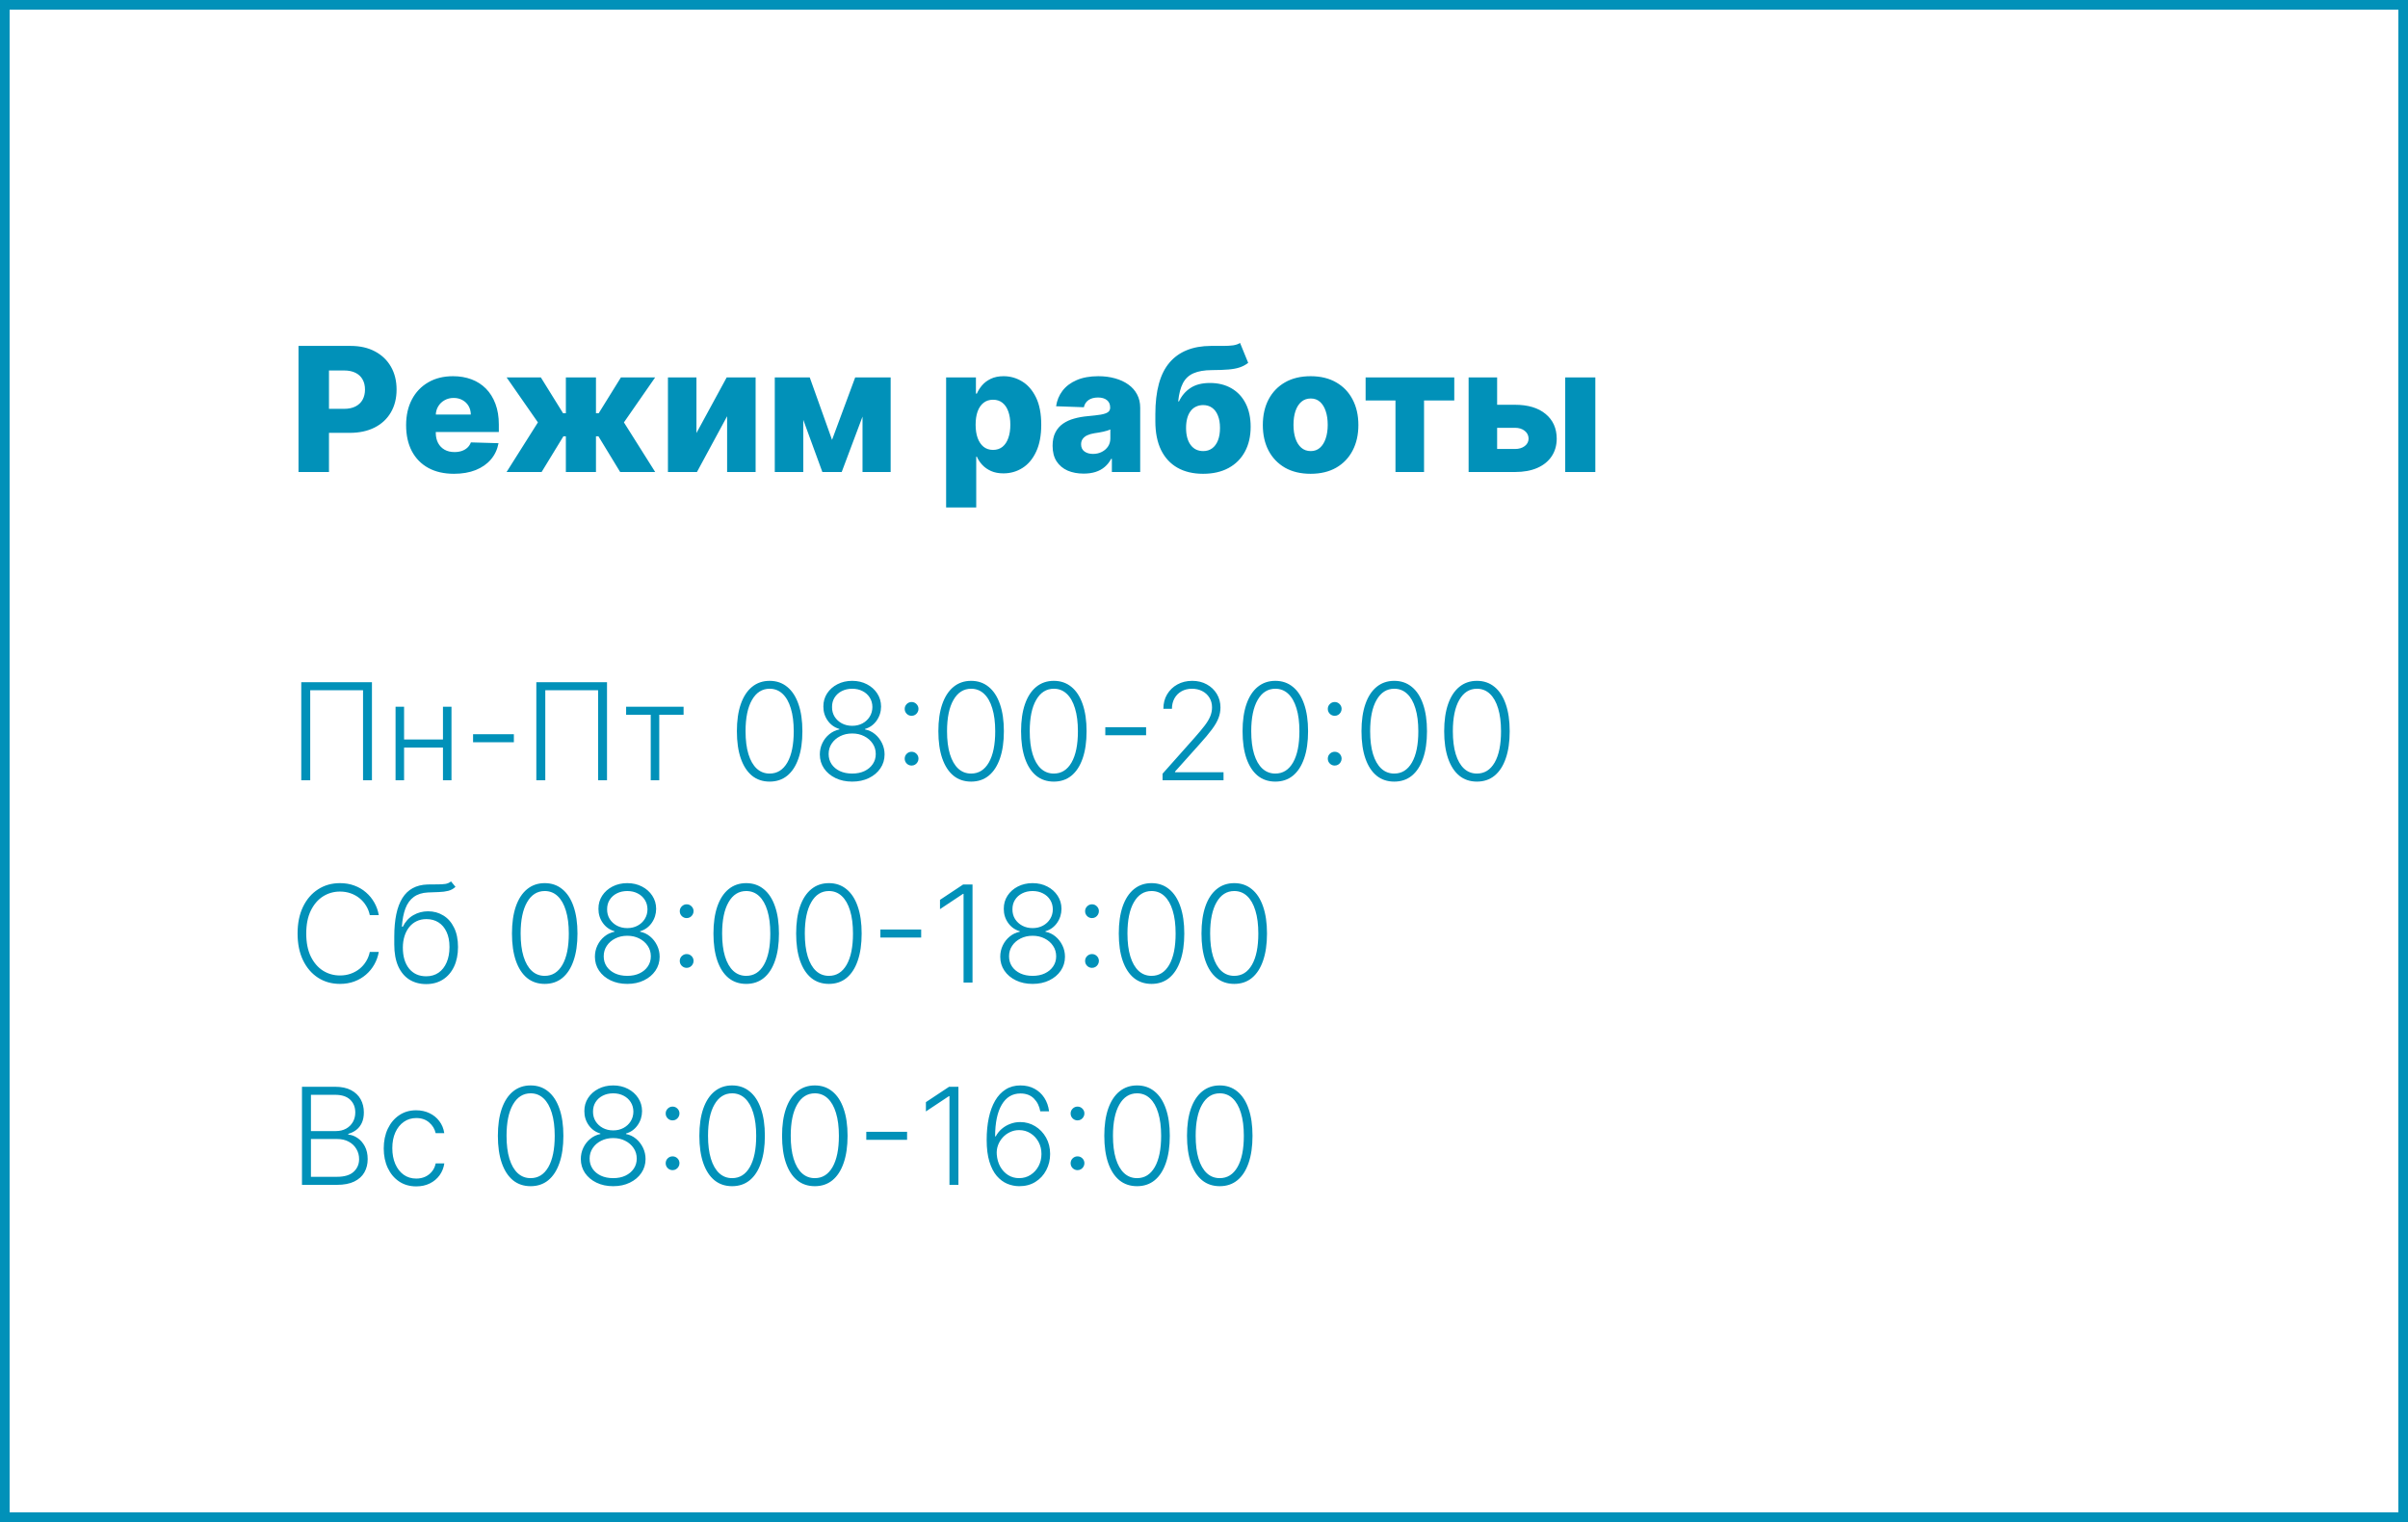
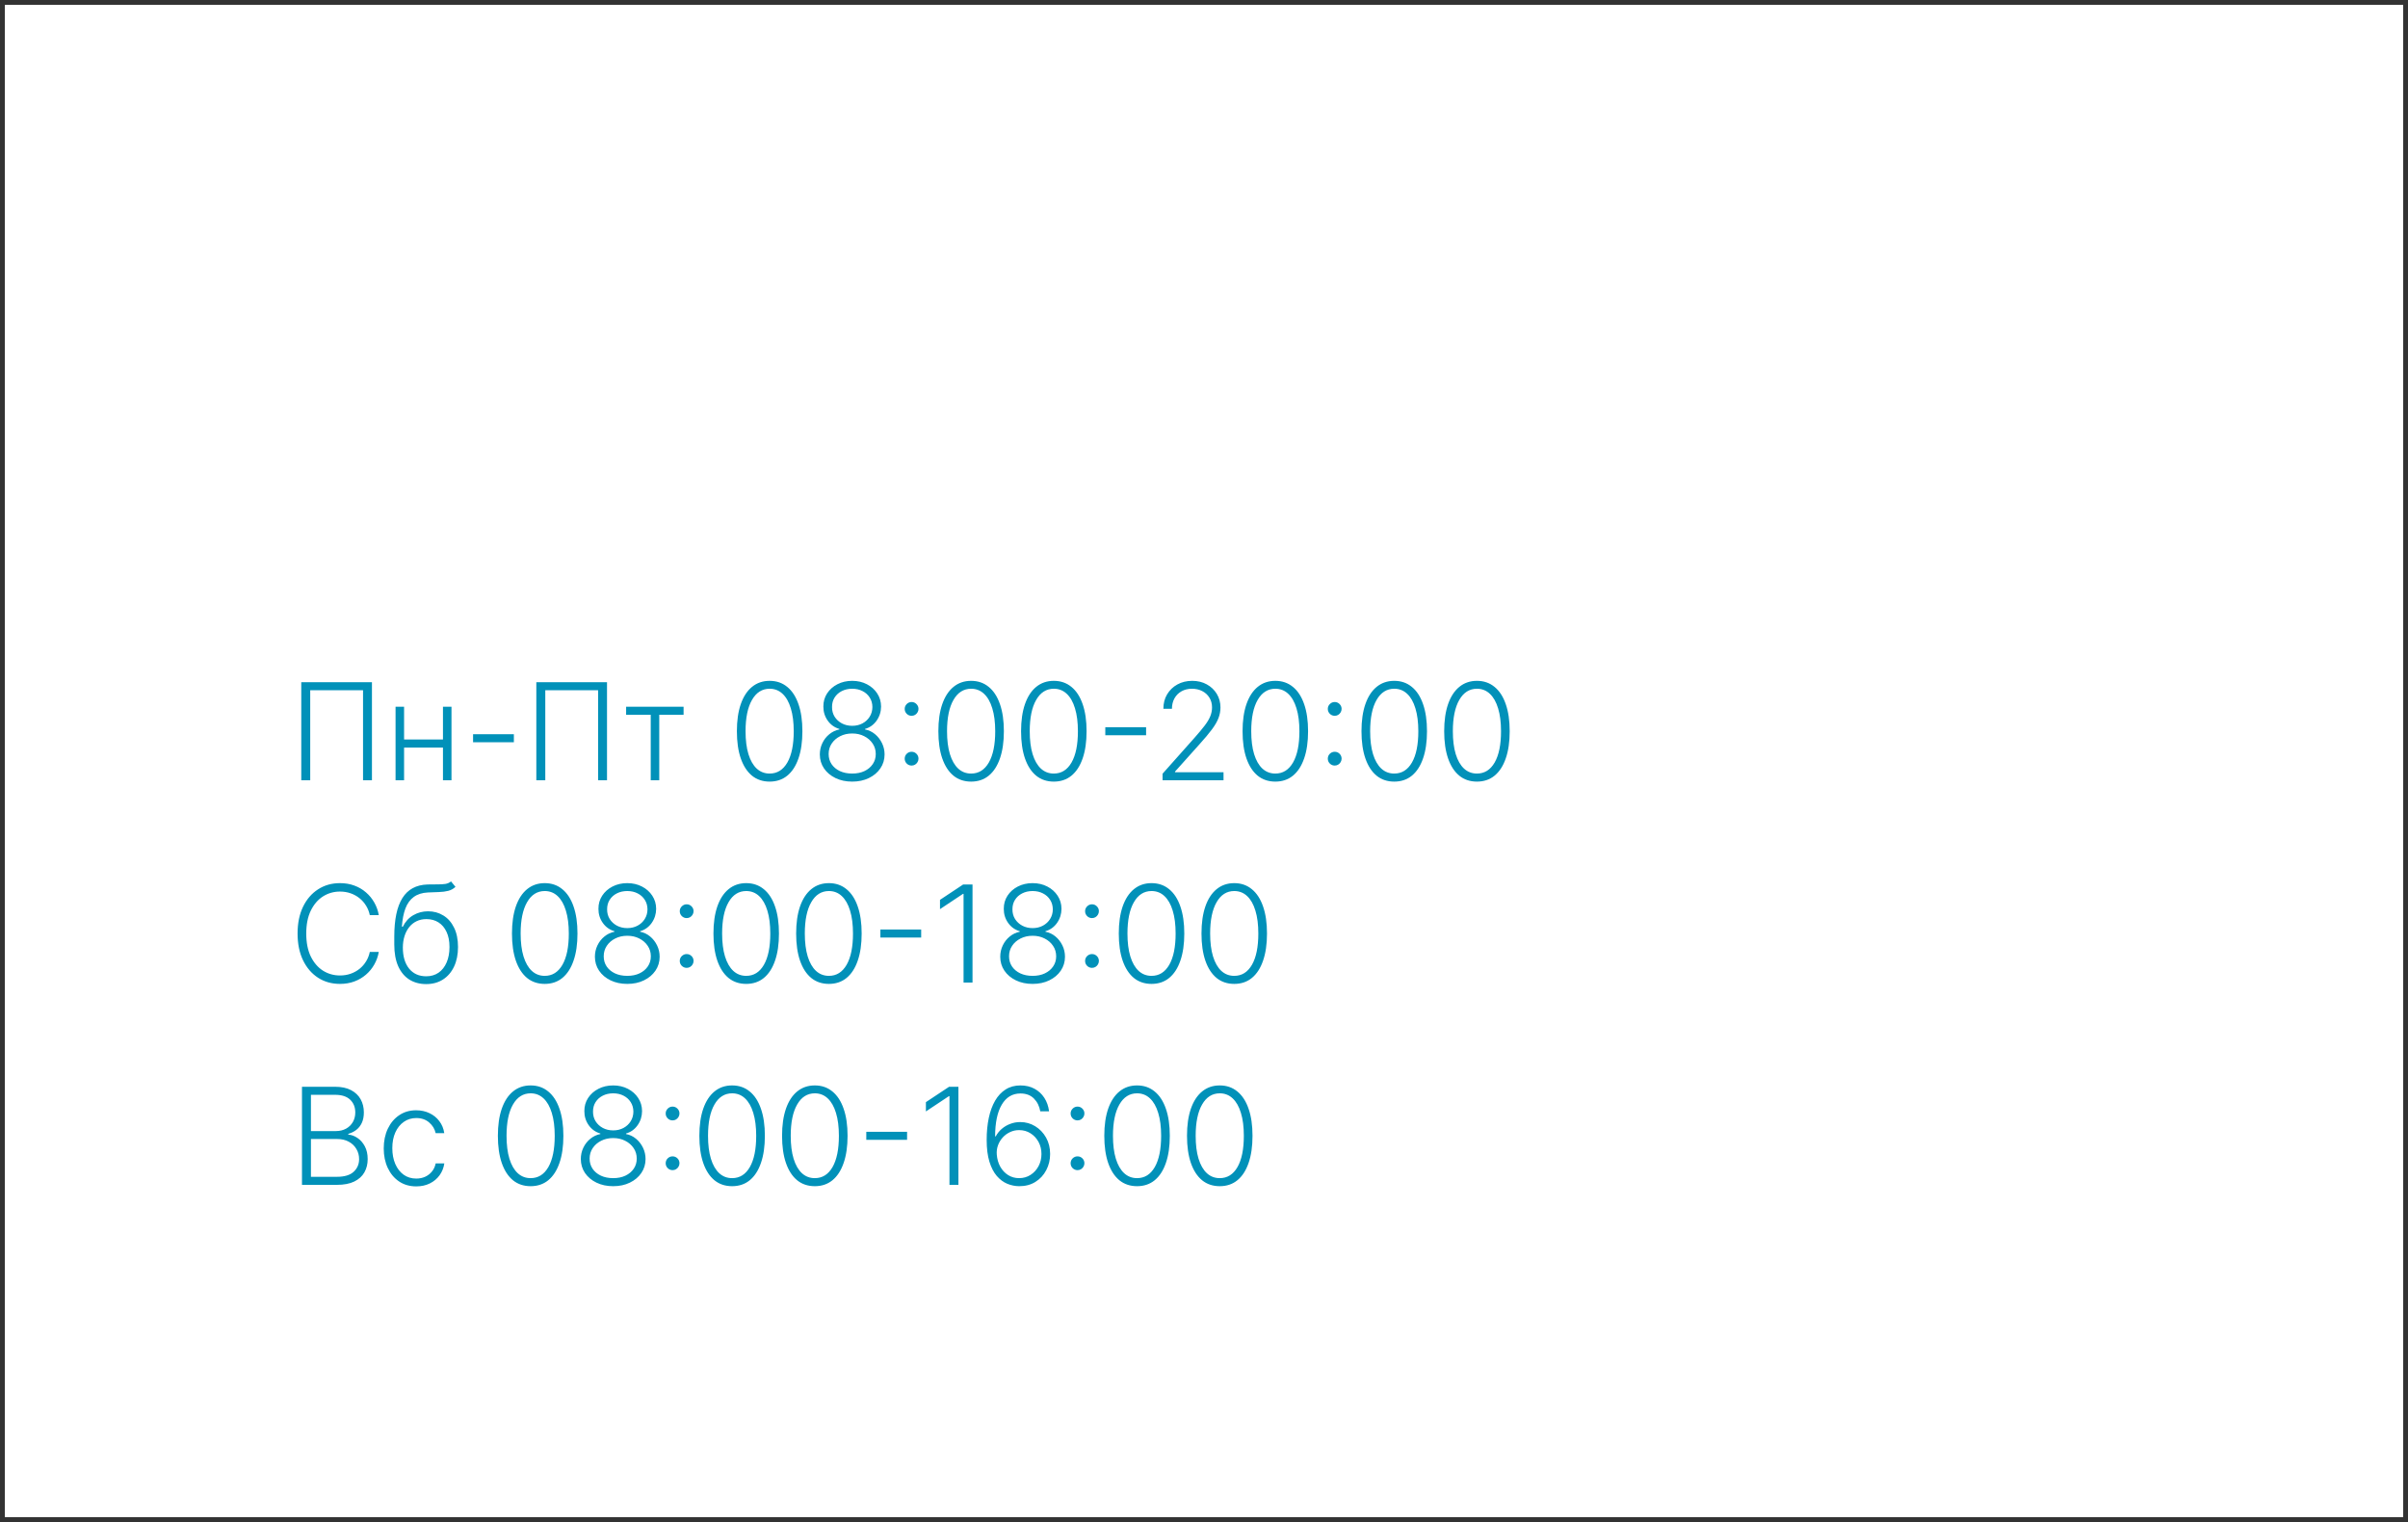
<svg xmlns="http://www.w3.org/2000/svg" width="250" height="158" viewBox="0 0 250 158" fill="none">
  <rect x="0" y="0" width="250" height="158" fill="#333333" stroke="none" />
  <rect x="0.5" y="0.5" width="249" height="157" fill="white" />
-   <path d="M30.991 49V35.909H36.398C37.379 35.909 38.224 36.101 38.936 36.484C39.652 36.864 40.204 37.394 40.592 38.076C40.979 38.754 41.173 39.542 41.173 40.441C41.173 41.344 40.975 42.135 40.579 42.812C40.187 43.486 39.626 44.008 38.898 44.379C38.169 44.749 37.304 44.935 36.303 44.935H32.966V42.442H35.715C36.192 42.442 36.59 42.359 36.91 42.193C37.234 42.026 37.479 41.794 37.645 41.496C37.811 41.193 37.894 40.842 37.894 40.441C37.894 40.036 37.811 39.687 37.645 39.393C37.479 39.094 37.234 38.864 36.91 38.702C36.586 38.541 36.188 38.459 35.715 38.459H34.155V49H30.991ZM47.129 49.185C46.102 49.185 45.216 48.983 44.47 48.578C43.728 48.169 43.157 47.587 42.757 46.833C42.361 46.075 42.163 45.173 42.163 44.129C42.163 43.115 42.363 42.229 42.763 41.47C43.164 40.707 43.728 40.115 44.457 39.693C45.186 39.267 46.045 39.054 47.033 39.054C47.732 39.054 48.371 39.163 48.951 39.38C49.53 39.597 50.031 39.919 50.453 40.345C50.875 40.771 51.203 41.298 51.437 41.924C51.672 42.546 51.789 43.26 51.789 44.065V44.845H43.255V43.03H48.88C48.876 42.697 48.797 42.401 48.644 42.141C48.491 41.881 48.28 41.679 48.011 41.534C47.747 41.385 47.442 41.31 47.097 41.31C46.748 41.31 46.434 41.389 46.157 41.547C45.88 41.7 45.661 41.911 45.499 42.18C45.337 42.444 45.252 42.744 45.243 43.081V44.928C45.243 45.329 45.322 45.68 45.48 45.983C45.638 46.281 45.861 46.514 46.151 46.68C46.441 46.846 46.786 46.929 47.187 46.929C47.464 46.929 47.715 46.891 47.941 46.814C48.167 46.737 48.361 46.624 48.523 46.475C48.684 46.326 48.806 46.143 48.887 45.925L51.757 46.008C51.638 46.652 51.376 47.212 50.971 47.69C50.57 48.163 50.044 48.531 49.392 48.795C48.74 49.055 47.986 49.185 47.129 49.185ZM52.593 49L55.846 43.848L52.599 39.182H56.153L58.461 42.902H58.748V39.182H61.874V42.902H62.155L64.463 39.182H68.017L64.776 43.848L68.023 49H64.386L62.13 45.293H61.874V49H58.748V45.293H58.492L56.23 49H52.593ZM72.306 44.954L75.444 39.182H78.448V49H75.489V43.209L72.357 49H69.346V39.182H72.306V44.954ZM86.383 45.663L88.786 39.182H91.074L87.386 49H85.379L81.787 39.182H84.069L86.383 45.663ZM83.397 39.182V49H80.438V39.182H83.397ZM89.547 49V39.182H92.468V49H89.547ZM98.227 52.682V39.182H101.321V40.863H101.417C101.545 40.565 101.726 40.277 101.96 40C102.199 39.723 102.501 39.497 102.868 39.322C103.238 39.144 103.682 39.054 104.197 39.054C104.879 39.054 105.516 39.233 106.108 39.591C106.705 39.949 107.187 40.501 107.553 41.246C107.92 41.992 108.103 42.943 108.103 44.097C108.103 45.209 107.926 46.141 107.572 46.891C107.223 47.641 106.75 48.203 106.153 48.578C105.561 48.953 104.903 49.141 104.178 49.141C103.684 49.141 103.256 49.06 102.893 48.898C102.531 48.736 102.226 48.523 101.979 48.258C101.736 47.994 101.549 47.711 101.417 47.408H101.353V52.682H98.227ZM101.289 44.091C101.289 44.619 101.359 45.08 101.5 45.472C101.645 45.864 101.851 46.168 102.12 46.386C102.393 46.599 102.719 46.705 103.098 46.705C103.481 46.705 103.807 46.599 104.076 46.386C104.344 46.168 104.547 45.864 104.683 45.472C104.824 45.08 104.894 44.619 104.894 44.091C104.894 43.562 104.824 43.104 104.683 42.717C104.547 42.329 104.344 42.028 104.076 41.815C103.812 41.602 103.486 41.496 103.098 41.496C102.714 41.496 102.388 41.6 102.12 41.809C101.851 42.018 101.645 42.316 101.5 42.704C101.359 43.092 101.289 43.554 101.289 44.091ZM112.509 49.166C111.882 49.166 111.326 49.062 110.84 48.853C110.359 48.64 109.977 48.32 109.696 47.894C109.419 47.464 109.281 46.925 109.281 46.277C109.281 45.731 109.376 45.271 109.568 44.896C109.76 44.521 110.024 44.217 110.361 43.982C110.697 43.748 111.085 43.571 111.524 43.452C111.963 43.328 112.432 43.245 112.93 43.202C113.489 43.151 113.938 43.098 114.279 43.043C114.62 42.983 114.867 42.9 115.021 42.793C115.178 42.682 115.257 42.527 115.257 42.327V42.295C115.257 41.967 115.144 41.713 114.918 41.534C114.692 41.355 114.388 41.266 114.004 41.266C113.591 41.266 113.259 41.355 113.007 41.534C112.756 41.713 112.596 41.96 112.528 42.276L109.645 42.173C109.73 41.577 109.95 41.044 110.303 40.575C110.661 40.102 111.151 39.731 111.773 39.463C112.4 39.19 113.152 39.054 114.03 39.054C114.656 39.054 115.234 39.129 115.762 39.278C116.29 39.423 116.751 39.636 117.143 39.917C117.535 40.194 117.837 40.535 118.05 40.94C118.268 41.344 118.376 41.807 118.376 42.327V49H115.436V47.632H115.359C115.185 47.965 114.961 48.246 114.688 48.476C114.42 48.706 114.102 48.879 113.736 48.994C113.374 49.109 112.964 49.166 112.509 49.166ZM113.474 47.121C113.81 47.121 114.113 47.053 114.381 46.916C114.654 46.78 114.871 46.592 115.033 46.354C115.195 46.111 115.276 45.83 115.276 45.51V44.577C115.187 44.624 115.078 44.666 114.95 44.705C114.827 44.743 114.69 44.779 114.541 44.813C114.392 44.847 114.239 44.877 114.081 44.903C113.923 44.928 113.772 44.952 113.627 44.973C113.333 45.02 113.082 45.092 112.873 45.19C112.668 45.288 112.511 45.416 112.4 45.574C112.293 45.727 112.24 45.91 112.24 46.124C112.24 46.447 112.355 46.695 112.585 46.865C112.82 47.035 113.116 47.121 113.474 47.121ZM128.744 35.602L129.588 37.667C129.32 37.876 129.026 38.033 128.706 38.14C128.391 38.246 128.005 38.319 127.549 38.357C127.093 38.396 126.518 38.417 125.823 38.421C125.039 38.425 124.404 38.534 123.918 38.747C123.433 38.956 123.064 39.299 122.812 39.776C122.565 40.249 122.401 40.88 122.32 41.668H122.403C122.685 41.076 123.085 40.609 123.605 40.269C124.125 39.928 124.796 39.757 125.619 39.757C126.475 39.757 127.221 39.943 127.856 40.313C128.491 40.68 128.981 41.204 129.326 41.886C129.671 42.563 129.844 43.369 129.844 44.302C129.844 45.291 129.646 46.151 129.249 46.884C128.853 47.617 128.286 48.184 127.549 48.584C126.812 48.985 125.93 49.185 124.903 49.185C123.876 49.185 122.991 48.977 122.25 48.559C121.513 48.141 120.944 47.528 120.543 46.718C120.147 45.904 119.949 44.905 119.949 43.72V43.004C119.949 40.575 120.439 38.788 121.419 37.641C122.399 36.495 123.831 35.918 125.714 35.909C126.188 35.905 126.616 35.905 126.999 35.909C127.387 35.909 127.726 35.89 128.016 35.852C128.305 35.809 128.548 35.726 128.744 35.602ZM124.922 46.827C125.28 46.827 125.589 46.731 125.849 46.539C126.109 46.347 126.309 46.072 126.45 45.715C126.59 45.356 126.661 44.926 126.661 44.423C126.661 43.92 126.588 43.492 126.443 43.139C126.303 42.785 126.102 42.516 125.842 42.333C125.582 42.146 125.273 42.052 124.915 42.052C124.643 42.052 124.396 42.105 124.174 42.212C123.952 42.314 123.765 42.467 123.612 42.672C123.458 42.872 123.341 43.119 123.26 43.413C123.179 43.707 123.138 44.044 123.138 44.423C123.138 45.173 123.296 45.761 123.612 46.188C123.927 46.614 124.364 46.827 124.922 46.827ZM136.068 49.185C135.037 49.185 134.15 48.974 133.409 48.553C132.672 48.126 132.103 47.534 131.702 46.776C131.306 46.013 131.108 45.129 131.108 44.123C131.108 43.113 131.306 42.229 131.702 41.47C132.103 40.707 132.672 40.115 133.409 39.693C134.15 39.267 135.037 39.054 136.068 39.054C137.099 39.054 137.983 39.267 138.721 39.693C139.462 40.115 140.031 40.707 140.427 41.47C140.828 42.229 141.028 43.113 141.028 44.123C141.028 45.129 140.828 46.013 140.427 46.776C140.031 47.534 139.462 48.126 138.721 48.553C137.983 48.974 137.099 49.185 136.068 49.185ZM136.087 46.827C136.462 46.827 136.78 46.712 137.04 46.481C137.3 46.251 137.498 45.932 137.634 45.523C137.775 45.114 137.845 44.641 137.845 44.104C137.845 43.558 137.775 43.081 137.634 42.672C137.498 42.263 137.3 41.943 137.04 41.713C136.78 41.483 136.462 41.368 136.087 41.368C135.699 41.368 135.371 41.483 135.103 41.713C134.839 41.943 134.636 42.263 134.496 42.672C134.359 43.081 134.291 43.558 134.291 44.104C134.291 44.641 134.359 45.114 134.496 45.523C134.636 45.932 134.839 46.251 135.103 46.481C135.371 46.712 135.699 46.827 136.087 46.827ZM141.779 41.572V39.182H150.984V41.572H147.845V49H144.879V41.572H141.779ZM154.308 42.02H157.286C158.637 42.02 159.696 42.337 160.463 42.972C161.23 43.603 161.616 44.459 161.62 45.542C161.616 46.245 161.439 46.856 161.09 47.376C160.744 47.892 160.248 48.293 159.6 48.578C158.957 48.859 158.186 49 157.286 49H152.473V39.182H155.433V46.609H157.286C157.695 46.609 158.032 46.509 158.296 46.309C158.561 46.109 158.695 45.851 158.699 45.535C158.695 45.203 158.561 44.932 158.296 44.724C158.032 44.515 157.695 44.41 157.286 44.41H154.308V42.02ZM162.502 49V39.182H165.628V49H162.502Z" fill="#0191B9" />
  <path d="M38.616 70.818V81H37.691V71.653H32.207V81H31.278V70.818H38.616ZM46.222 76.769V77.604H41.733V76.769H46.222ZM41.952 73.364V81H41.067V73.364H41.952ZM46.874 73.364V81H45.989V73.364H46.874ZM53.35 76.217V77.053H49.114V76.217H53.35ZM63.02 70.818V81H62.095V71.653H56.612V81H55.682V70.818H63.02ZM65.004 74.199V73.364H70.97V74.199H68.444V81H67.559V74.199H65.004ZM79.905 81.139C79.189 81.139 78.577 80.934 78.07 80.523C77.567 80.108 77.179 79.51 76.907 78.728C76.638 77.946 76.504 77.006 76.504 75.909C76.504 74.815 76.638 73.879 76.907 73.1C77.179 72.318 77.568 71.72 78.075 71.305C78.586 70.888 79.195 70.679 79.905 70.679C80.614 70.679 81.222 70.888 81.729 71.305C82.24 71.72 82.629 72.318 82.898 73.1C83.169 73.879 83.305 74.815 83.305 75.909C83.305 77.006 83.169 77.946 82.898 78.728C82.629 79.51 82.242 80.108 81.734 80.523C81.231 80.934 80.621 81.139 79.905 81.139ZM79.905 80.304C80.69 80.304 81.303 79.921 81.744 79.156C82.185 78.387 82.406 77.305 82.406 75.909C82.406 74.981 82.305 74.189 82.102 73.533C81.903 72.873 81.617 72.369 81.242 72.021C80.871 71.673 80.425 71.499 79.905 71.499C79.126 71.499 78.514 71.887 78.07 72.663C77.626 73.435 77.404 74.517 77.404 75.909C77.404 76.837 77.504 77.629 77.702 78.285C77.905 78.942 78.191 79.442 78.562 79.787C78.937 80.132 79.385 80.304 79.905 80.304ZM88.476 81.139C87.826 81.139 87.248 81.017 86.741 80.771C86.234 80.526 85.836 80.191 85.548 79.767C85.259 79.34 85.115 78.857 85.115 78.32C85.115 77.899 85.203 77.507 85.379 77.142C85.554 76.774 85.796 76.466 86.104 76.217C86.413 75.965 86.759 75.801 87.144 75.725V75.671C86.643 75.525 86.24 75.238 85.935 74.81C85.63 74.379 85.48 73.891 85.483 73.344C85.48 72.837 85.609 72.383 85.871 71.981C86.133 71.581 86.489 71.264 86.94 71.032C87.394 70.797 87.906 70.679 88.476 70.679C89.043 70.679 89.551 70.797 90.002 71.032C90.453 71.264 90.809 71.581 91.071 71.981C91.336 72.383 91.47 72.837 91.474 73.344C91.47 73.887 91.316 74.376 91.011 74.81C90.706 75.241 90.305 75.528 89.808 75.671V75.725C90.193 75.798 90.537 75.96 90.842 76.212C91.147 76.464 91.389 76.774 91.568 77.142C91.747 77.507 91.837 77.899 91.837 78.32C91.837 78.857 91.691 79.34 91.399 79.767C91.111 80.191 90.713 80.526 90.206 80.771C89.702 81.017 89.126 81.139 88.476 81.139ZM88.476 80.304C88.96 80.304 89.384 80.218 89.749 80.046C90.117 79.87 90.403 79.629 90.609 79.325C90.817 79.02 90.922 78.67 90.922 78.276C90.922 77.868 90.814 77.505 90.599 77.187C90.383 76.865 90.092 76.612 89.724 76.426C89.356 76.237 88.94 76.143 88.476 76.143C88.012 76.143 87.594 76.237 87.223 76.426C86.855 76.612 86.563 76.865 86.348 77.187C86.136 77.505 86.03 77.868 86.03 78.276C86.03 78.67 86.131 79.02 86.333 79.325C86.539 79.629 86.825 79.87 87.193 80.046C87.564 80.218 87.992 80.304 88.476 80.304ZM88.476 75.347C88.874 75.347 89.23 75.263 89.545 75.094C89.86 74.925 90.108 74.694 90.29 74.403C90.476 74.108 90.57 73.773 90.574 73.398C90.57 73.027 90.478 72.699 90.296 72.414C90.113 72.126 89.865 71.902 89.55 71.743C89.238 71.581 88.88 71.499 88.476 71.499C88.072 71.499 87.71 71.581 87.392 71.743C87.077 71.902 86.829 72.126 86.646 72.414C86.467 72.699 86.379 73.027 86.383 73.398C86.379 73.773 86.469 74.108 86.651 74.403C86.837 74.694 87.087 74.925 87.402 75.094C87.72 75.263 88.078 75.347 88.476 75.347ZM94.642 79.474C94.446 79.474 94.277 79.404 94.135 79.265C93.996 79.122 93.926 78.953 93.926 78.758C93.926 78.559 93.996 78.39 94.135 78.251C94.277 78.112 94.446 78.042 94.642 78.042C94.841 78.042 95.01 78.112 95.149 78.251C95.288 78.39 95.358 78.559 95.358 78.758C95.358 78.887 95.325 79.006 95.258 79.116C95.195 79.225 95.109 79.313 95 79.379C94.894 79.442 94.774 79.474 94.642 79.474ZM94.642 74.308C94.446 74.308 94.277 74.239 94.135 74.099C93.996 73.957 93.926 73.788 93.926 73.592C93.926 73.397 93.996 73.229 94.135 73.09C94.277 72.948 94.446 72.876 94.642 72.876C94.841 72.876 95.01 72.948 95.149 73.09C95.288 73.229 95.358 73.397 95.358 73.592C95.358 73.722 95.325 73.841 95.258 73.95C95.195 74.06 95.109 74.147 95 74.214C94.894 74.277 94.774 74.308 94.642 74.308ZM100.823 81.139C100.107 81.139 99.495 80.934 98.988 80.523C98.484 80.108 98.097 79.51 97.825 78.728C97.556 77.946 97.422 77.006 97.422 75.909C97.422 74.815 97.556 73.879 97.825 73.1C98.097 72.318 98.486 71.72 98.993 71.305C99.504 70.888 100.114 70.679 100.823 70.679C101.532 70.679 102.14 70.888 102.647 71.305C103.158 71.72 103.547 72.318 103.816 73.1C104.087 73.879 104.223 74.815 104.223 75.909C104.223 77.006 104.087 77.946 103.816 78.728C103.547 79.51 103.159 80.108 102.652 80.523C102.149 80.934 101.539 81.139 100.823 81.139ZM100.823 80.304C101.608 80.304 102.221 79.921 102.662 79.156C103.103 78.387 103.324 77.305 103.324 75.909C103.324 74.981 103.222 74.189 103.02 73.533C102.821 72.873 102.535 72.369 102.16 72.021C101.789 71.673 101.343 71.499 100.823 71.499C100.044 71.499 99.432 71.887 98.988 72.663C98.544 73.435 98.322 74.517 98.322 75.909C98.322 76.837 98.421 77.629 98.62 78.285C98.823 78.942 99.109 79.442 99.481 79.787C99.855 80.132 100.302 80.304 100.823 80.304ZM109.409 81.139C108.693 81.139 108.081 80.934 107.574 80.523C107.07 80.108 106.683 79.51 106.411 78.728C106.142 77.946 106.008 77.006 106.008 75.909C106.008 74.815 106.142 73.879 106.411 73.1C106.683 72.318 107.072 71.72 107.579 71.305C108.09 70.888 108.699 70.679 109.409 70.679C110.118 70.679 110.726 70.888 111.233 71.305C111.744 71.72 112.133 72.318 112.402 73.1C112.673 73.879 112.809 74.815 112.809 75.909C112.809 77.006 112.673 77.946 112.402 78.728C112.133 79.51 111.745 80.108 111.238 80.523C110.734 80.934 110.125 81.139 109.409 81.139ZM109.409 80.304C110.194 80.304 110.807 79.921 111.248 79.156C111.689 78.387 111.909 77.305 111.909 75.909C111.909 74.981 111.808 74.189 111.606 73.533C111.407 72.873 111.121 72.369 110.746 72.021C110.375 71.673 109.929 71.499 109.409 71.499C108.63 71.499 108.018 71.887 107.574 72.663C107.13 73.435 106.908 74.517 106.908 75.909C106.908 76.837 107.007 77.629 107.206 78.285C107.408 78.942 107.695 79.442 108.066 79.787C108.441 80.132 108.888 80.304 109.409 80.304ZM118.989 75.492V76.327H114.753V75.492H118.989ZM120.698 81V80.319L124.024 76.58C124.458 76.09 124.808 75.671 125.073 75.322C125.338 74.974 125.53 74.653 125.65 74.358C125.772 74.063 125.834 73.756 125.834 73.438C125.834 73.05 125.742 72.712 125.56 72.424C125.381 72.132 125.134 71.905 124.819 71.743C124.505 71.581 124.15 71.499 123.756 71.499C123.338 71.499 122.972 71.589 122.657 71.768C122.345 71.947 122.103 72.192 121.931 72.504C121.759 72.815 121.672 73.173 121.672 73.577H120.782C120.782 73.014 120.912 72.515 121.17 72.081C121.432 71.644 121.788 71.3 122.239 71.052C122.693 70.803 123.207 70.679 123.78 70.679C124.347 70.679 124.851 70.802 125.292 71.047C125.733 71.289 126.079 71.619 126.331 72.036C126.583 72.454 126.709 72.921 126.709 73.438C126.709 73.813 126.642 74.176 126.51 74.527C126.381 74.878 126.157 75.269 125.839 75.7C125.52 76.131 125.08 76.658 124.516 77.281L121.991 80.1V80.165H127.027V81H120.698ZM132.405 81.139C131.689 81.139 131.077 80.934 130.57 80.523C130.067 80.108 129.679 79.51 129.407 78.728C129.138 77.946 129.004 77.006 129.004 75.909C129.004 74.815 129.138 73.879 129.407 73.1C129.679 72.318 130.068 71.72 130.575 71.305C131.086 70.888 131.696 70.679 132.405 70.679C133.114 70.679 133.722 70.888 134.229 71.305C134.74 71.72 135.129 72.318 135.398 73.1C135.67 73.879 135.805 74.815 135.805 75.909C135.805 77.006 135.67 77.946 135.398 78.728C135.129 79.51 134.741 80.108 134.234 80.523C133.731 80.934 133.121 81.139 132.405 81.139ZM132.405 80.304C133.19 80.304 133.804 79.921 134.244 79.156C134.685 78.387 134.906 77.305 134.906 75.909C134.906 74.981 134.804 74.189 134.602 73.533C134.403 72.873 134.117 72.369 133.742 72.021C133.371 71.673 132.925 71.499 132.405 71.499C131.626 71.499 131.014 71.887 130.57 72.663C130.126 73.435 129.904 74.517 129.904 75.909C129.904 76.837 130.004 77.629 130.202 78.285C130.405 78.942 130.691 79.442 131.062 79.787C131.437 80.132 131.884 80.304 132.405 80.304ZM138.57 79.474C138.374 79.474 138.205 79.404 138.062 79.265C137.923 79.122 137.854 78.953 137.854 78.758C137.854 78.559 137.923 78.39 138.062 78.251C138.205 78.112 138.374 78.042 138.57 78.042C138.768 78.042 138.938 78.112 139.077 78.251C139.216 78.39 139.286 78.559 139.286 78.758C139.286 78.887 139.252 79.006 139.186 79.116C139.123 79.225 139.037 79.313 138.928 79.379C138.821 79.442 138.702 79.474 138.57 79.474ZM138.57 74.308C138.374 74.308 138.205 74.239 138.062 74.099C137.923 73.957 137.854 73.788 137.854 73.592C137.854 73.397 137.923 73.229 138.062 73.09C138.205 72.948 138.374 72.876 138.57 72.876C138.768 72.876 138.938 72.948 139.077 73.09C139.216 73.229 139.286 73.397 139.286 73.592C139.286 73.722 139.252 73.841 139.186 73.95C139.123 74.06 139.037 74.147 138.928 74.214C138.821 74.277 138.702 74.308 138.57 74.308ZM144.751 81.139C144.035 81.139 143.423 80.934 142.916 80.523C142.412 80.108 142.024 79.51 141.753 78.728C141.484 77.946 141.35 77.006 141.35 75.909C141.35 74.815 141.484 73.879 141.753 73.1C142.024 72.318 142.414 71.72 142.921 71.305C143.431 70.888 144.041 70.679 144.751 70.679C145.46 70.679 146.068 70.888 146.575 71.305C147.086 71.72 147.475 72.318 147.743 73.1C148.015 73.879 148.151 74.815 148.151 75.909C148.151 77.006 148.015 77.946 147.743 78.728C147.475 79.51 147.087 80.108 146.58 80.523C146.076 80.934 145.466 81.139 144.751 81.139ZM144.751 80.304C145.536 80.304 146.149 79.921 146.59 79.156C147.031 78.387 147.251 77.305 147.251 75.909C147.251 74.981 147.15 74.189 146.948 73.533C146.749 72.873 146.462 72.369 146.088 72.021C145.717 71.673 145.271 71.499 144.751 71.499C143.972 71.499 143.36 71.887 142.916 72.663C142.472 73.435 142.25 74.517 142.25 75.909C142.25 76.837 142.349 77.629 142.548 78.285C142.75 78.942 143.037 79.442 143.408 79.787C143.783 80.132 144.23 80.304 144.751 80.304ZM153.336 81.139C152.621 81.139 152.009 80.934 151.502 80.523C150.998 80.108 150.61 79.51 150.339 78.728C150.07 77.946 149.936 77.006 149.936 75.909C149.936 74.815 150.07 73.879 150.339 73.1C150.61 72.318 151 71.72 151.507 71.305C152.017 70.888 152.627 70.679 153.336 70.679C154.046 70.679 154.654 70.888 155.161 71.305C155.671 71.72 156.061 72.318 156.329 73.1C156.601 73.879 156.737 74.815 156.737 75.909C156.737 77.006 156.601 77.946 156.329 78.728C156.061 79.51 155.673 80.108 155.166 80.523C154.662 80.934 154.052 81.139 153.336 81.139ZM153.336 80.304C154.122 80.304 154.735 79.921 155.176 79.156C155.617 78.387 155.837 77.305 155.837 75.909C155.837 74.981 155.736 74.189 155.534 73.533C155.335 72.873 155.048 72.369 154.674 72.021C154.303 71.673 153.857 71.499 153.336 71.499C152.558 71.499 151.946 71.887 151.502 72.663C151.058 73.435 150.836 74.517 150.836 75.909C150.836 76.837 150.935 77.629 151.134 78.285C151.336 78.942 151.623 79.442 151.994 79.787C152.369 80.132 152.816 80.304 153.336 80.304ZM39.327 95H38.392C38.322 94.652 38.197 94.331 38.014 94.035C37.835 93.737 37.61 93.477 37.338 93.255C37.066 93.033 36.758 92.861 36.413 92.738C36.069 92.615 35.696 92.554 35.295 92.554C34.652 92.554 34.065 92.721 33.535 93.056C33.008 93.391 32.585 93.883 32.267 94.533C31.952 95.179 31.795 95.971 31.795 96.909C31.795 97.854 31.952 98.649 32.267 99.296C32.585 99.942 33.008 100.432 33.535 100.767C34.065 101.098 34.652 101.264 35.295 101.264C35.696 101.264 36.069 101.203 36.413 101.08C36.758 100.958 37.066 100.787 37.338 100.568C37.61 100.346 37.835 100.086 38.014 99.788C38.197 99.489 38.322 99.166 38.392 98.818H39.327C39.244 99.285 39.088 99.721 38.859 100.126C38.634 100.527 38.346 100.878 37.994 101.18C37.646 101.481 37.245 101.717 36.791 101.886C36.337 102.055 35.838 102.139 35.295 102.139C34.44 102.139 33.681 101.925 33.018 101.498C32.355 101.067 31.834 100.46 31.457 99.678C31.082 98.896 30.895 97.973 30.895 96.909C30.895 95.845 31.082 94.922 31.457 94.14C31.834 93.358 32.355 92.753 33.018 92.325C33.681 91.894 34.44 91.679 35.295 91.679C35.838 91.679 36.337 91.763 36.791 91.933C37.245 92.098 37.646 92.334 37.994 92.638C38.346 92.94 38.634 93.291 38.859 93.692C39.088 94.094 39.244 94.529 39.327 95ZM46.825 91.5L47.288 92.062C47.079 92.264 46.828 92.403 46.537 92.479C46.248 92.552 45.925 92.594 45.567 92.604C45.213 92.614 44.83 92.629 44.419 92.648C43.829 92.678 43.343 92.832 42.962 93.111C42.581 93.386 42.291 93.784 42.092 94.304C41.897 94.821 41.774 95.452 41.724 96.198H41.824C42.079 95.678 42.438 95.282 42.903 95.01C43.37 94.738 43.884 94.602 44.444 94.602C45.03 94.602 45.557 94.746 46.025 95.035C46.495 95.32 46.867 95.739 47.138 96.293C47.413 96.843 47.551 97.514 47.551 98.306C47.551 99.088 47.413 99.769 47.138 100.349C46.863 100.926 46.479 101.372 45.985 101.687C45.491 102.002 44.913 102.159 44.25 102.159C43.584 102.159 43 102.003 42.5 101.692C42.003 101.377 41.617 100.915 41.341 100.305C41.07 99.692 40.934 98.938 40.934 98.043V97.242C40.934 95.462 41.215 94.123 41.779 93.225C42.342 92.327 43.209 91.858 44.379 91.818C44.757 91.805 45.1 91.802 45.408 91.808C45.716 91.812 45.988 91.797 46.224 91.763C46.459 91.727 46.659 91.639 46.825 91.5ZM44.25 101.349C44.744 101.349 45.171 101.224 45.532 100.976C45.894 100.724 46.172 100.369 46.368 99.912C46.567 99.454 46.666 98.919 46.666 98.306C46.666 97.696 46.565 97.176 46.363 96.745C46.164 96.314 45.886 95.984 45.528 95.756C45.17 95.527 44.75 95.413 44.27 95.413C43.892 95.413 43.552 95.486 43.251 95.631C42.952 95.774 42.697 95.978 42.485 96.243C42.273 96.508 42.11 96.82 41.998 97.178C41.885 97.535 41.827 97.928 41.824 98.356C41.824 99.281 42.039 100.011 42.47 100.548C42.904 101.082 43.498 101.349 44.25 101.349ZM56.553 102.139C55.837 102.139 55.226 101.934 54.719 101.523C54.215 101.108 53.827 100.51 53.555 99.728C53.287 98.946 53.153 98.006 53.153 96.909C53.153 95.815 53.287 94.879 53.555 94.1C53.827 93.318 54.217 92.72 54.724 92.305C55.234 91.888 55.844 91.679 56.553 91.679C57.263 91.679 57.871 91.888 58.378 92.305C58.888 92.72 59.278 93.318 59.546 94.1C59.818 94.879 59.954 95.815 59.954 96.909C59.954 98.006 59.818 98.946 59.546 99.728C59.278 100.51 58.89 101.108 58.383 101.523C57.879 101.934 57.269 102.139 56.553 102.139ZM56.553 101.304C57.339 101.304 57.952 100.921 58.393 100.156C58.834 99.387 59.054 98.305 59.054 96.909C59.054 95.981 58.953 95.189 58.751 94.533C58.552 93.873 58.265 93.369 57.891 93.021C57.519 92.673 57.074 92.499 56.553 92.499C55.774 92.499 55.163 92.887 54.719 93.663C54.275 94.435 54.053 95.517 54.053 96.909C54.053 97.837 54.152 98.629 54.351 99.285C54.553 99.942 54.84 100.442 55.211 100.787C55.586 101.132 56.033 101.304 56.553 101.304ZM65.124 102.139C64.475 102.139 63.896 102.017 63.389 101.771C62.882 101.526 62.484 101.191 62.196 100.767C61.908 100.339 61.764 99.857 61.764 99.32C61.764 98.899 61.851 98.507 62.027 98.142C62.203 97.774 62.445 97.466 62.753 97.217C63.061 96.965 63.407 96.801 63.792 96.725V96.671C63.291 96.525 62.889 96.238 62.584 95.81C62.279 95.379 62.128 94.891 62.131 94.344C62.128 93.837 62.257 93.383 62.519 92.981C62.781 92.581 63.137 92.264 63.588 92.032C64.042 91.797 64.554 91.679 65.124 91.679C65.691 91.679 66.2 91.797 66.651 92.032C67.101 92.264 67.458 92.581 67.719 92.981C67.985 93.383 68.119 93.837 68.122 94.344C68.119 94.887 67.965 95.376 67.66 95.81C67.355 96.241 66.954 96.528 66.457 96.671V96.725C66.841 96.798 67.186 96.96 67.491 97.212C67.796 97.464 68.038 97.774 68.217 98.142C68.396 98.507 68.485 98.899 68.485 99.32C68.485 99.857 68.339 100.339 68.048 100.767C67.759 101.191 67.362 101.526 66.854 101.771C66.351 102.017 65.774 102.139 65.124 102.139ZM65.124 101.304C65.608 101.304 66.032 101.218 66.397 101.045C66.765 100.87 67.052 100.629 67.257 100.325C67.466 100.02 67.57 99.67 67.57 99.276C67.57 98.868 67.463 98.505 67.247 98.187C67.032 97.865 66.74 97.612 66.372 97.426C66.004 97.237 65.588 97.143 65.124 97.143C64.66 97.143 64.243 97.237 63.871 97.426C63.504 97.612 63.212 97.865 62.996 98.187C62.784 98.505 62.678 98.868 62.678 99.276C62.678 99.67 62.779 100.02 62.981 100.325C63.187 100.629 63.474 100.87 63.842 101.045C64.213 101.218 64.64 101.304 65.124 101.304ZM65.124 96.347C65.522 96.347 65.878 96.263 66.193 96.094C66.508 95.925 66.757 95.694 66.939 95.403C67.124 95.108 67.219 94.773 67.222 94.398C67.219 94.027 67.126 93.699 66.944 93.414C66.762 93.126 66.513 92.902 66.198 92.743C65.887 92.581 65.529 92.499 65.124 92.499C64.72 92.499 64.359 92.581 64.04 92.743C63.726 92.902 63.477 93.126 63.295 93.414C63.116 93.699 63.028 94.027 63.031 94.398C63.028 94.773 63.117 95.108 63.3 95.403C63.485 95.694 63.736 95.925 64.05 96.094C64.369 96.263 64.727 96.347 65.124 96.347ZM71.29 100.474C71.095 100.474 70.926 100.404 70.783 100.265C70.644 100.122 70.574 99.953 70.574 99.758C70.574 99.559 70.644 99.39 70.783 99.251C70.926 99.112 71.095 99.042 71.29 99.042C71.489 99.042 71.658 99.112 71.797 99.251C71.937 99.39 72.006 99.559 72.006 99.758C72.006 99.887 71.973 100.006 71.907 100.116C71.844 100.225 71.758 100.313 71.648 100.379C71.542 100.442 71.423 100.474 71.29 100.474ZM71.29 95.308C71.095 95.308 70.926 95.239 70.783 95.099C70.644 94.957 70.574 94.788 70.574 94.592C70.574 94.397 70.644 94.229 70.783 94.09C70.926 93.948 71.095 93.876 71.29 93.876C71.489 93.876 71.658 93.948 71.797 94.09C71.937 94.229 72.006 94.397 72.006 94.592C72.006 94.722 71.973 94.841 71.907 94.95C71.844 95.06 71.758 95.147 71.648 95.214C71.542 95.277 71.423 95.308 71.29 95.308ZM77.471 102.139C76.755 102.139 76.144 101.934 75.637 101.523C75.133 101.108 74.745 100.51 74.473 99.728C74.205 98.946 74.071 98.006 74.071 96.909C74.071 95.815 74.205 94.879 74.473 94.1C74.745 93.318 75.135 92.72 75.642 92.305C76.152 91.888 76.762 91.679 77.471 91.679C78.18 91.679 78.789 91.888 79.296 92.305C79.806 92.72 80.196 93.318 80.464 94.1C80.736 94.879 80.872 95.815 80.872 96.909C80.872 98.006 80.736 98.946 80.464 99.728C80.196 100.51 79.808 101.108 79.301 101.523C78.797 101.934 78.187 102.139 77.471 102.139ZM77.471 101.304C78.257 101.304 78.87 100.921 79.311 100.156C79.751 99.387 79.972 98.305 79.972 96.909C79.972 95.981 79.871 95.189 79.669 94.533C79.47 93.873 79.183 93.369 78.809 93.021C78.437 92.673 77.992 92.499 77.471 92.499C76.692 92.499 76.081 92.887 75.637 93.663C75.193 94.435 74.971 95.517 74.971 96.909C74.971 97.837 75.07 98.629 75.269 99.285C75.471 99.942 75.758 100.442 76.129 100.787C76.503 101.132 76.951 101.304 77.471 101.304ZM86.057 102.139C85.341 102.139 84.73 101.934 84.223 101.523C83.719 101.108 83.331 100.51 83.059 99.728C82.791 98.946 82.657 98.006 82.657 96.909C82.657 95.815 82.791 94.879 83.059 94.1C83.331 93.318 83.721 92.72 84.228 92.305C84.738 91.888 85.348 91.679 86.057 91.679C86.766 91.679 87.375 91.888 87.882 92.305C88.392 92.72 88.782 93.318 89.05 94.1C89.322 94.879 89.458 95.815 89.458 96.909C89.458 98.006 89.322 98.946 89.05 99.728C88.782 100.51 88.394 101.108 87.887 101.523C87.383 101.934 86.773 102.139 86.057 102.139ZM86.057 101.304C86.843 101.304 87.456 100.921 87.897 100.156C88.338 99.387 88.558 98.305 88.558 96.909C88.558 95.981 88.457 95.189 88.255 94.533C88.056 93.873 87.769 93.369 87.394 93.021C87.023 92.673 86.578 92.499 86.057 92.499C85.278 92.499 84.667 92.887 84.223 93.663C83.778 94.435 83.556 95.517 83.556 96.909C83.556 97.837 83.656 98.629 83.855 99.285C84.057 99.942 84.344 100.442 84.715 100.787C85.089 101.132 85.537 101.304 86.057 101.304ZM95.637 96.492V97.327H91.402V96.492H95.637ZM100.967 91.818V102H100.037V92.793H99.978L97.591 94.379V93.414L99.998 91.818H100.967ZM107.206 102.139C106.557 102.139 105.978 102.017 105.471 101.771C104.964 101.526 104.566 101.191 104.278 100.767C103.99 100.339 103.846 99.857 103.846 99.32C103.846 98.899 103.933 98.507 104.109 98.142C104.285 97.774 104.527 97.466 104.835 97.217C105.143 96.965 105.489 96.801 105.874 96.725V96.671C105.373 96.525 104.971 96.238 104.666 95.81C104.361 95.379 104.21 94.891 104.213 94.344C104.21 93.837 104.339 93.383 104.601 92.981C104.863 92.581 105.219 92.264 105.67 92.032C106.124 91.797 106.636 91.679 107.206 91.679C107.773 91.679 108.282 91.797 108.733 92.032C109.183 92.264 109.54 92.581 109.801 92.981C110.067 93.383 110.201 93.837 110.204 94.344C110.201 94.887 110.047 95.376 109.742 95.81C109.437 96.241 109.036 96.528 108.539 96.671V96.725C108.923 96.798 109.268 96.96 109.573 97.212C109.878 97.464 110.12 97.774 110.299 98.142C110.478 98.507 110.567 98.899 110.567 99.32C110.567 99.857 110.421 100.339 110.13 100.767C109.841 101.191 109.444 101.526 108.936 101.771C108.433 102.017 107.856 102.139 107.206 102.139ZM107.206 101.304C107.69 101.304 108.114 101.218 108.479 101.045C108.847 100.87 109.134 100.629 109.339 100.325C109.548 100.02 109.652 99.67 109.652 99.276C109.652 98.868 109.545 98.505 109.329 98.187C109.114 97.865 108.822 97.612 108.454 97.426C108.086 97.237 107.67 97.143 107.206 97.143C106.742 97.143 106.325 97.237 105.953 97.426C105.586 97.612 105.294 97.865 105.078 98.187C104.866 98.505 104.76 98.868 104.76 99.276C104.76 99.67 104.861 100.02 105.064 100.325C105.269 100.629 105.556 100.87 105.924 101.045C106.295 101.218 106.722 101.304 107.206 101.304ZM107.206 96.347C107.604 96.347 107.96 96.263 108.275 96.094C108.59 95.925 108.839 95.694 109.021 95.403C109.207 95.108 109.301 94.773 109.304 94.398C109.301 94.027 109.208 93.699 109.026 93.414C108.844 93.126 108.595 92.902 108.28 92.743C107.969 92.581 107.611 92.499 107.206 92.499C106.802 92.499 106.441 92.581 106.123 92.743C105.808 92.902 105.559 93.126 105.377 93.414C105.198 93.699 105.11 94.027 105.113 94.398C105.11 94.773 105.199 95.108 105.382 95.403C105.567 95.694 105.818 95.925 106.132 96.094C106.451 96.263 106.809 96.347 107.206 96.347ZM113.372 100.474C113.177 100.474 113.008 100.404 112.865 100.265C112.726 100.122 112.656 99.953 112.656 99.758C112.656 99.559 112.726 99.39 112.865 99.251C113.008 99.112 113.177 99.042 113.372 99.042C113.571 99.042 113.74 99.112 113.879 99.251C114.019 99.39 114.088 99.559 114.088 99.758C114.088 99.887 114.055 100.006 113.989 100.116C113.926 100.225 113.84 100.313 113.73 100.379C113.624 100.442 113.505 100.474 113.372 100.474ZM113.372 95.308C113.177 95.308 113.008 95.239 112.865 95.099C112.726 94.957 112.656 94.788 112.656 94.592C112.656 94.397 112.726 94.229 112.865 94.09C113.008 93.948 113.177 93.876 113.372 93.876C113.571 93.876 113.74 93.948 113.879 94.09C114.019 94.229 114.088 94.397 114.088 94.592C114.088 94.722 114.055 94.841 113.989 94.95C113.926 95.06 113.84 95.147 113.73 95.214C113.624 95.277 113.505 95.308 113.372 95.308ZM119.553 102.139C118.837 102.139 118.226 101.934 117.719 101.523C117.215 101.108 116.827 100.51 116.555 99.728C116.287 98.946 116.153 98.006 116.153 96.909C116.153 95.815 116.287 94.879 116.555 94.1C116.827 93.318 117.217 92.72 117.724 92.305C118.234 91.888 118.844 91.679 119.553 91.679C120.263 91.679 120.871 91.888 121.378 92.305C121.888 92.72 122.278 93.318 122.546 94.1C122.818 94.879 122.954 95.815 122.954 96.909C122.954 98.006 122.818 98.946 122.546 99.728C122.278 100.51 121.89 101.108 121.383 101.523C120.879 101.934 120.269 102.139 119.553 102.139ZM119.553 101.304C120.339 101.304 120.952 100.921 121.393 100.156C121.834 99.387 122.054 98.305 122.054 96.909C122.054 95.981 121.953 95.189 121.751 94.533C121.552 93.873 121.265 93.369 120.891 93.021C120.519 92.673 120.074 92.499 119.553 92.499C118.774 92.499 118.163 92.887 117.719 93.663C117.275 94.435 117.053 95.517 117.053 96.909C117.053 97.837 117.152 98.629 117.351 99.285C117.553 99.942 117.84 100.442 118.211 100.787C118.585 101.132 119.033 101.304 119.553 101.304ZM128.139 102.139C127.423 102.139 126.812 101.934 126.305 101.523C125.801 101.108 125.413 100.51 125.141 99.728C124.873 98.946 124.739 98.006 124.739 96.909C124.739 95.815 124.873 94.879 125.141 94.1C125.413 93.318 125.803 92.72 126.31 92.305C126.82 91.888 127.43 91.679 128.139 91.679C128.848 91.679 129.457 91.888 129.964 92.305C130.474 92.72 130.864 93.318 131.132 94.1C131.404 94.879 131.54 95.815 131.54 96.909C131.54 98.006 131.404 98.946 131.132 99.728C130.864 100.51 130.476 101.108 129.969 101.523C129.465 101.934 128.855 102.139 128.139 102.139ZM128.139 101.304C128.925 101.304 129.538 100.921 129.979 100.156C130.42 99.387 130.64 98.305 130.64 96.909C130.64 95.981 130.539 95.189 130.337 94.533C130.138 93.873 129.851 93.369 129.477 93.021C129.105 92.673 128.66 92.499 128.139 92.499C127.36 92.499 126.749 92.887 126.305 93.663C125.861 94.435 125.638 95.517 125.638 96.909C125.638 97.837 125.738 98.629 125.937 99.285C126.139 99.942 126.426 100.442 126.797 100.787C127.171 101.132 127.619 101.304 128.139 101.304ZM31.352 123V112.818H34.788C35.45 112.818 36.002 112.934 36.443 113.166C36.887 113.398 37.22 113.715 37.443 114.116C37.664 114.517 37.776 114.973 37.776 115.483C37.776 115.907 37.704 116.27 37.562 116.572C37.419 116.873 37.225 117.117 36.98 117.303C36.735 117.488 36.461 117.622 36.16 117.705V117.785C36.488 117.808 36.806 117.924 37.114 118.133C37.423 118.338 37.676 118.627 37.875 118.998C38.074 119.369 38.173 119.813 38.173 120.33C38.173 120.844 38.059 121.303 37.83 121.707C37.602 122.108 37.25 122.425 36.776 122.657C36.306 122.886 35.706 123 34.977 123H31.352ZM32.282 122.165H34.977C35.762 122.165 36.342 121.991 36.717 121.643C37.094 121.295 37.283 120.857 37.283 120.33C37.283 119.942 37.189 119.591 37 119.276C36.814 118.958 36.551 118.706 36.209 118.521C35.871 118.335 35.474 118.242 35.016 118.242H32.282V122.165ZM32.282 117.417H34.872C35.273 117.417 35.624 117.334 35.926 117.168C36.228 117.003 36.463 116.774 36.632 116.482C36.801 116.191 36.886 115.857 36.886 115.483C36.886 114.943 36.71 114.504 36.359 114.165C36.007 113.824 35.484 113.653 34.788 113.653H32.282V117.417ZM43.216 123.159C42.533 123.159 41.938 122.988 41.431 122.647C40.927 122.306 40.536 121.838 40.258 121.245C39.979 120.652 39.84 119.976 39.84 119.217C39.84 118.451 39.981 117.77 40.263 117.173C40.548 116.577 40.942 116.109 41.446 115.771C41.95 115.43 42.535 115.259 43.201 115.259C43.711 115.259 44.174 115.359 44.588 115.558C45.002 115.753 45.344 116.03 45.612 116.388C45.884 116.742 46.054 117.157 46.124 117.631H45.229C45.136 117.2 44.913 116.832 44.558 116.527C44.207 116.219 43.759 116.065 43.216 116.065C42.728 116.065 42.298 116.197 41.923 116.462C41.549 116.724 41.255 117.09 41.043 117.561C40.834 118.028 40.73 118.57 40.73 119.187C40.73 119.807 40.833 120.355 41.038 120.832C41.244 121.306 41.532 121.678 41.903 121.946C42.278 122.214 42.715 122.349 43.216 122.349C43.554 122.349 43.862 122.286 44.14 122.16C44.422 122.031 44.657 121.848 44.846 121.613C45.039 121.378 45.168 121.098 45.234 120.773H46.129C46.063 121.233 45.899 121.644 45.637 122.006C45.378 122.364 45.042 122.645 44.628 122.851C44.217 123.056 43.746 123.159 43.216 123.159ZM55.09 123.139C54.374 123.139 53.763 122.934 53.256 122.523C52.752 122.108 52.364 121.51 52.093 120.728C51.824 119.946 51.69 119.006 51.69 117.909C51.69 116.815 51.824 115.879 52.093 115.1C52.364 114.318 52.754 113.72 53.261 113.305C53.771 112.888 54.381 112.679 55.09 112.679C55.8 112.679 56.408 112.888 56.915 113.305C57.425 113.72 57.815 114.318 58.083 115.1C58.355 115.879 58.491 116.815 58.491 117.909C58.491 119.006 58.355 119.946 58.083 120.728C57.815 121.51 57.427 122.108 56.92 122.523C56.416 122.934 55.806 123.139 55.09 123.139ZM55.09 122.304C55.876 122.304 56.489 121.921 56.93 121.156C57.371 120.387 57.591 119.304 57.591 117.909C57.591 116.981 57.49 116.189 57.288 115.533C57.089 114.873 56.802 114.369 56.428 114.021C56.056 113.673 55.611 113.499 55.09 113.499C54.312 113.499 53.7 113.887 53.256 114.663C52.812 115.435 52.59 116.517 52.59 117.909C52.59 118.837 52.689 119.629 52.888 120.286C53.09 120.942 53.377 121.442 53.748 121.787C54.123 122.132 54.57 122.304 55.09 122.304ZM63.661 123.139C63.012 123.139 62.433 123.017 61.926 122.771C61.419 122.526 61.022 122.191 60.733 121.767C60.445 121.339 60.301 120.857 60.301 120.32C60.301 119.899 60.388 119.507 60.564 119.142C60.74 118.774 60.982 118.466 61.29 118.217C61.598 117.965 61.944 117.801 62.329 117.725V117.67C61.828 117.525 61.426 117.238 61.121 116.81C60.816 116.379 60.665 115.891 60.669 115.344C60.665 114.837 60.794 114.383 61.056 113.982C61.318 113.58 61.674 113.264 62.125 113.032C62.579 112.797 63.091 112.679 63.661 112.679C64.228 112.679 64.737 112.797 65.188 113.032C65.638 113.264 65.995 113.58 66.257 113.982C66.522 114.383 66.656 114.837 66.659 115.344C66.656 115.887 66.502 116.376 66.197 116.81C65.892 117.241 65.491 117.528 64.994 117.67V117.725C65.378 117.798 65.723 117.96 66.028 118.212C66.333 118.464 66.575 118.774 66.754 119.142C66.933 119.507 67.022 119.899 67.022 120.32C67.022 120.857 66.876 121.339 66.585 121.767C66.296 122.191 65.899 122.526 65.391 122.771C64.888 123.017 64.311 123.139 63.661 123.139ZM63.661 122.304C64.145 122.304 64.57 122.218 64.934 122.045C65.302 121.87 65.589 121.629 65.794 121.325C66.003 121.02 66.107 120.67 66.107 120.276C66.107 119.868 66 119.505 65.784 119.187C65.569 118.865 65.277 118.612 64.909 118.426C64.541 118.237 64.125 118.143 63.661 118.143C63.197 118.143 62.78 118.237 62.409 118.426C62.041 118.612 61.749 118.865 61.534 119.187C61.321 119.505 61.215 119.868 61.215 120.276C61.215 120.67 61.316 121.02 61.519 121.325C61.724 121.629 62.011 121.87 62.379 122.045C62.75 122.218 63.178 122.304 63.661 122.304ZM63.661 117.347C64.059 117.347 64.415 117.263 64.73 117.094C65.045 116.925 65.294 116.694 65.476 116.403C65.662 116.108 65.756 115.773 65.759 115.398C65.756 115.027 65.663 114.699 65.481 114.414C65.299 114.126 65.05 113.902 64.735 113.743C64.424 113.58 64.066 113.499 63.661 113.499C63.257 113.499 62.896 113.58 62.578 113.743C62.263 113.902 62.014 114.126 61.832 114.414C61.653 114.699 61.565 115.027 61.568 115.398C61.565 115.773 61.654 116.108 61.837 116.403C62.022 116.694 62.273 116.925 62.587 117.094C62.906 117.263 63.264 117.347 63.661 117.347ZM69.827 121.474C69.632 121.474 69.463 121.404 69.32 121.265C69.181 121.122 69.112 120.953 69.112 120.758C69.112 120.559 69.181 120.39 69.32 120.251C69.463 120.112 69.632 120.042 69.827 120.042C70.026 120.042 70.195 120.112 70.335 120.251C70.474 120.39 70.543 120.559 70.543 120.758C70.543 120.887 70.51 121.006 70.444 121.116C70.381 121.225 70.295 121.313 70.185 121.379C70.079 121.442 69.96 121.474 69.827 121.474ZM69.827 116.308C69.632 116.308 69.463 116.239 69.32 116.099C69.181 115.957 69.112 115.788 69.112 115.592C69.112 115.397 69.181 115.229 69.32 115.09C69.463 114.948 69.632 114.876 69.827 114.876C70.026 114.876 70.195 114.948 70.335 115.09C70.474 115.229 70.543 115.397 70.543 115.592C70.543 115.722 70.51 115.841 70.444 115.95C70.381 116.06 70.295 116.147 70.185 116.214C70.079 116.277 69.96 116.308 69.827 116.308ZM76.008 123.139C75.292 123.139 74.681 122.934 74.174 122.523C73.67 122.108 73.282 121.51 73.01 120.728C72.742 119.946 72.608 119.006 72.608 117.909C72.608 116.815 72.742 115.879 73.01 115.1C73.282 114.318 73.672 113.72 74.179 113.305C74.689 112.888 75.299 112.679 76.008 112.679C76.718 112.679 77.326 112.888 77.833 113.305C78.343 113.72 78.733 114.318 79.001 115.1C79.273 115.879 79.409 116.815 79.409 117.909C79.409 119.006 79.273 119.946 79.001 120.728C78.733 121.51 78.345 122.108 77.838 122.523C77.334 122.934 76.724 123.139 76.008 123.139ZM76.008 122.304C76.794 122.304 77.407 121.921 77.848 121.156C78.289 120.387 78.509 119.304 78.509 117.909C78.509 116.981 78.408 116.189 78.206 115.533C78.007 114.873 77.72 114.369 77.346 114.021C76.975 113.673 76.529 113.499 76.008 113.499C75.23 113.499 74.618 113.887 74.174 114.663C73.73 115.435 73.508 116.517 73.508 117.909C73.508 118.837 73.607 119.629 73.806 120.286C74.008 120.942 74.295 121.442 74.666 121.787C75.04 122.132 75.488 122.304 76.008 122.304ZM84.594 123.139C83.878 123.139 83.267 122.934 82.76 122.523C82.256 122.108 81.868 121.51 81.596 120.728C81.328 119.946 81.194 119.006 81.194 117.909C81.194 116.815 81.328 115.879 81.596 115.1C81.868 114.318 82.258 113.72 82.765 113.305C83.275 112.888 83.885 112.679 84.594 112.679C85.304 112.679 85.912 112.888 86.419 113.305C86.929 113.72 87.319 114.318 87.587 115.1C87.859 115.879 87.995 116.815 87.995 117.909C87.995 119.006 87.859 119.946 87.587 120.728C87.319 121.51 86.931 122.108 86.424 122.523C85.92 122.934 85.31 123.139 84.594 123.139ZM84.594 122.304C85.38 122.304 85.993 121.921 86.434 121.156C86.875 120.387 87.095 119.304 87.095 117.909C87.095 116.981 86.994 116.189 86.792 115.533C86.593 114.873 86.306 114.369 85.932 114.021C85.56 113.673 85.115 113.499 84.594 113.499C83.815 113.499 83.204 113.887 82.76 114.663C82.316 115.435 82.094 116.517 82.094 117.909C82.094 118.837 82.193 119.629 82.392 120.286C82.594 120.942 82.881 121.442 83.252 121.787C83.626 122.132 84.074 122.304 84.594 122.304ZM94.174 117.491V118.327H89.939V117.491H94.174ZM99.504 112.818V123H98.574V113.793H98.515L96.128 115.379V114.414L98.535 112.818H99.504ZM105.803 123.139C105.382 123.136 104.971 123.051 104.57 122.886C104.169 122.717 103.808 122.446 103.486 122.075C103.165 121.701 102.91 121.207 102.721 120.594C102.532 119.981 102.437 119.227 102.437 118.332C102.437 117.503 102.51 116.744 102.656 116.055C102.802 115.365 103.021 114.769 103.312 114.265C103.604 113.761 103.969 113.372 104.406 113.097C104.844 112.818 105.356 112.679 105.942 112.679C106.492 112.679 106.978 112.793 107.399 113.022C107.82 113.247 108.161 113.562 108.423 113.967C108.685 114.371 108.849 114.837 108.915 115.364H108.001C107.908 114.827 107.687 114.384 107.339 114.036C106.991 113.688 106.526 113.514 105.942 113.514C105.107 113.514 104.461 113.902 104.003 114.678C103.546 115.45 103.316 116.547 103.312 117.969H103.377C103.539 117.667 103.748 117.407 104.003 117.188C104.262 116.966 104.555 116.794 104.883 116.671C105.211 116.545 105.556 116.482 105.917 116.482C106.484 116.482 107.003 116.626 107.474 116.915C107.944 117.2 108.32 117.593 108.602 118.093C108.884 118.59 109.025 119.159 109.025 119.798C109.025 120.405 108.89 120.963 108.622 121.474C108.357 121.984 107.982 122.39 107.498 122.692C107.018 122.993 106.453 123.143 105.803 123.139ZM105.803 122.304C106.247 122.304 106.643 122.191 106.991 121.966C107.343 121.741 107.619 121.439 107.822 121.061C108.024 120.68 108.125 120.259 108.125 119.798C108.125 119.338 108.024 118.92 107.822 118.545C107.619 118.171 107.343 117.873 106.991 117.651C106.643 117.429 106.247 117.317 105.803 117.317C105.465 117.317 105.15 117.387 104.858 117.526C104.567 117.662 104.313 117.849 104.098 118.088C103.886 118.323 103.723 118.594 103.611 118.898C103.501 119.203 103.46 119.523 103.486 119.858C103.523 120.325 103.644 120.745 103.849 121.116C104.058 121.484 104.33 121.774 104.665 121.986C105.003 122.198 105.382 122.304 105.803 122.304ZM111.868 121.474C111.673 121.474 111.504 121.404 111.361 121.265C111.222 121.122 111.153 120.953 111.153 120.758C111.153 120.559 111.222 120.39 111.361 120.251C111.504 120.112 111.673 120.042 111.868 120.042C112.067 120.042 112.236 120.112 112.376 120.251C112.515 120.39 112.584 120.559 112.584 120.758C112.584 120.887 112.551 121.006 112.485 121.116C112.422 121.225 112.336 121.313 112.226 121.379C112.12 121.442 112.001 121.474 111.868 121.474ZM111.868 116.308C111.673 116.308 111.504 116.239 111.361 116.099C111.222 115.957 111.153 115.788 111.153 115.592C111.153 115.397 111.222 115.229 111.361 115.09C111.504 114.948 111.673 114.876 111.868 114.876C112.067 114.876 112.236 114.948 112.376 115.09C112.515 115.229 112.584 115.397 112.584 115.592C112.584 115.722 112.551 115.841 112.485 115.95C112.422 116.06 112.336 116.147 112.226 116.214C112.12 116.277 112.001 116.308 111.868 116.308ZM118.049 123.139C117.333 123.139 116.722 122.934 116.215 122.523C115.711 122.108 115.323 121.51 115.051 120.728C114.783 119.946 114.649 119.006 114.649 117.909C114.649 116.815 114.783 115.879 115.051 115.1C115.323 114.318 115.713 113.72 116.22 113.305C116.73 112.888 117.34 112.679 118.049 112.679C118.759 112.679 119.367 112.888 119.874 113.305C120.384 113.72 120.774 114.318 121.042 115.1C121.314 115.879 121.45 116.815 121.45 117.909C121.45 119.006 121.314 119.946 121.042 120.728C120.774 121.51 120.386 122.108 119.879 122.523C119.375 122.934 118.765 123.139 118.049 123.139ZM118.049 122.304C118.835 122.304 119.448 121.921 119.889 121.156C120.33 120.387 120.55 119.304 120.55 117.909C120.55 116.981 120.449 116.189 120.247 115.533C120.048 114.873 119.761 114.369 119.387 114.021C119.016 113.673 118.57 113.499 118.049 113.499C117.27 113.499 116.659 113.887 116.215 114.663C115.771 115.435 115.549 116.517 115.549 117.909C115.549 118.837 115.648 119.629 115.847 120.286C116.049 120.942 116.336 121.442 116.707 121.787C117.082 122.132 117.529 122.304 118.049 122.304ZM126.635 123.139C125.919 123.139 125.308 122.934 124.801 122.523C124.297 122.108 123.909 121.51 123.637 120.728C123.369 119.946 123.235 119.006 123.235 117.909C123.235 116.815 123.369 115.879 123.637 115.1C123.909 114.318 124.299 113.72 124.806 113.305C125.316 112.888 125.926 112.679 126.635 112.679C127.345 112.679 127.953 112.888 128.46 113.305C128.97 113.72 129.36 114.318 129.628 115.1C129.9 115.879 130.036 116.815 130.036 117.909C130.036 119.006 129.9 119.946 129.628 120.728C129.36 121.51 128.972 122.108 128.465 122.523C127.961 122.934 127.351 123.139 126.635 123.139ZM126.635 122.304C127.421 122.304 128.034 121.921 128.475 121.156C128.916 120.387 129.136 119.304 129.136 117.909C129.136 116.981 129.035 116.189 128.833 115.533C128.634 114.873 128.347 114.369 127.973 114.021C127.601 113.673 127.156 113.499 126.635 113.499C125.856 113.499 125.245 113.887 124.801 114.663C124.357 115.435 124.135 116.517 124.135 117.909C124.135 118.837 124.234 119.629 124.433 120.286C124.635 120.942 124.922 121.442 125.293 121.787C125.667 122.132 126.115 122.304 126.635 122.304Z" fill="#0191B9" />
-   <rect x="0.5" y="0.5" width="249" height="157" stroke="#0191B9" />
</svg>